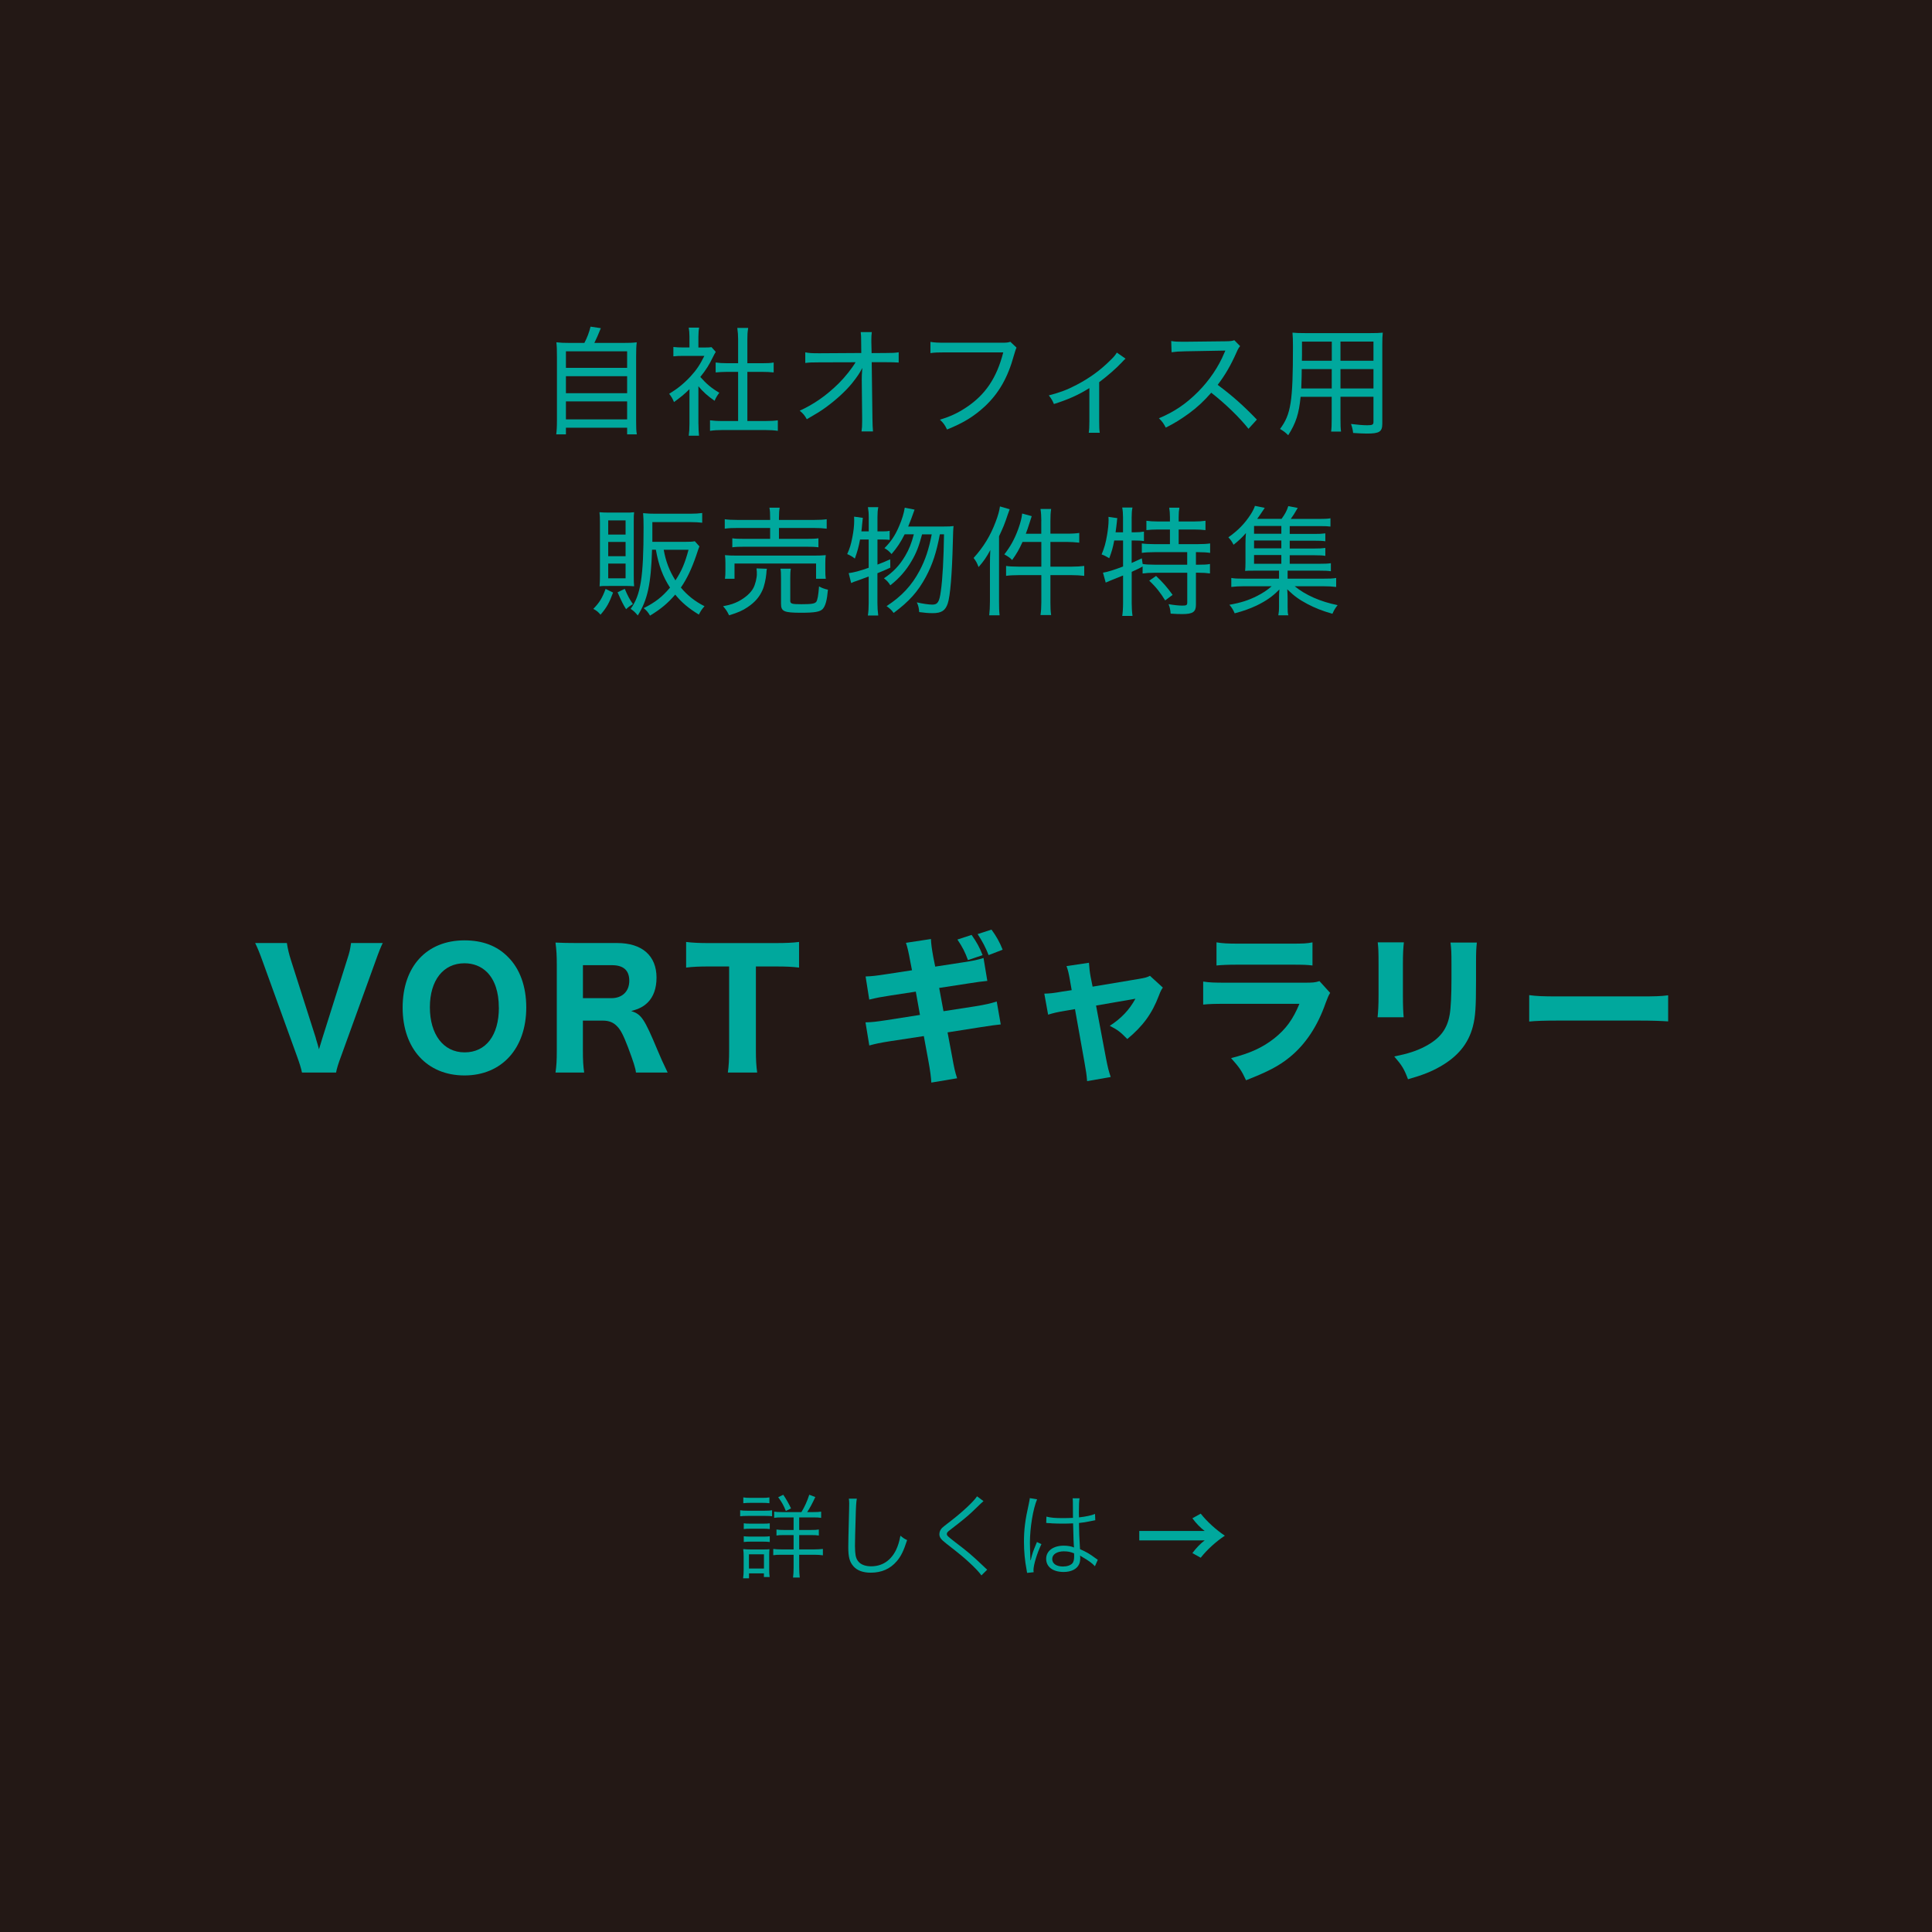
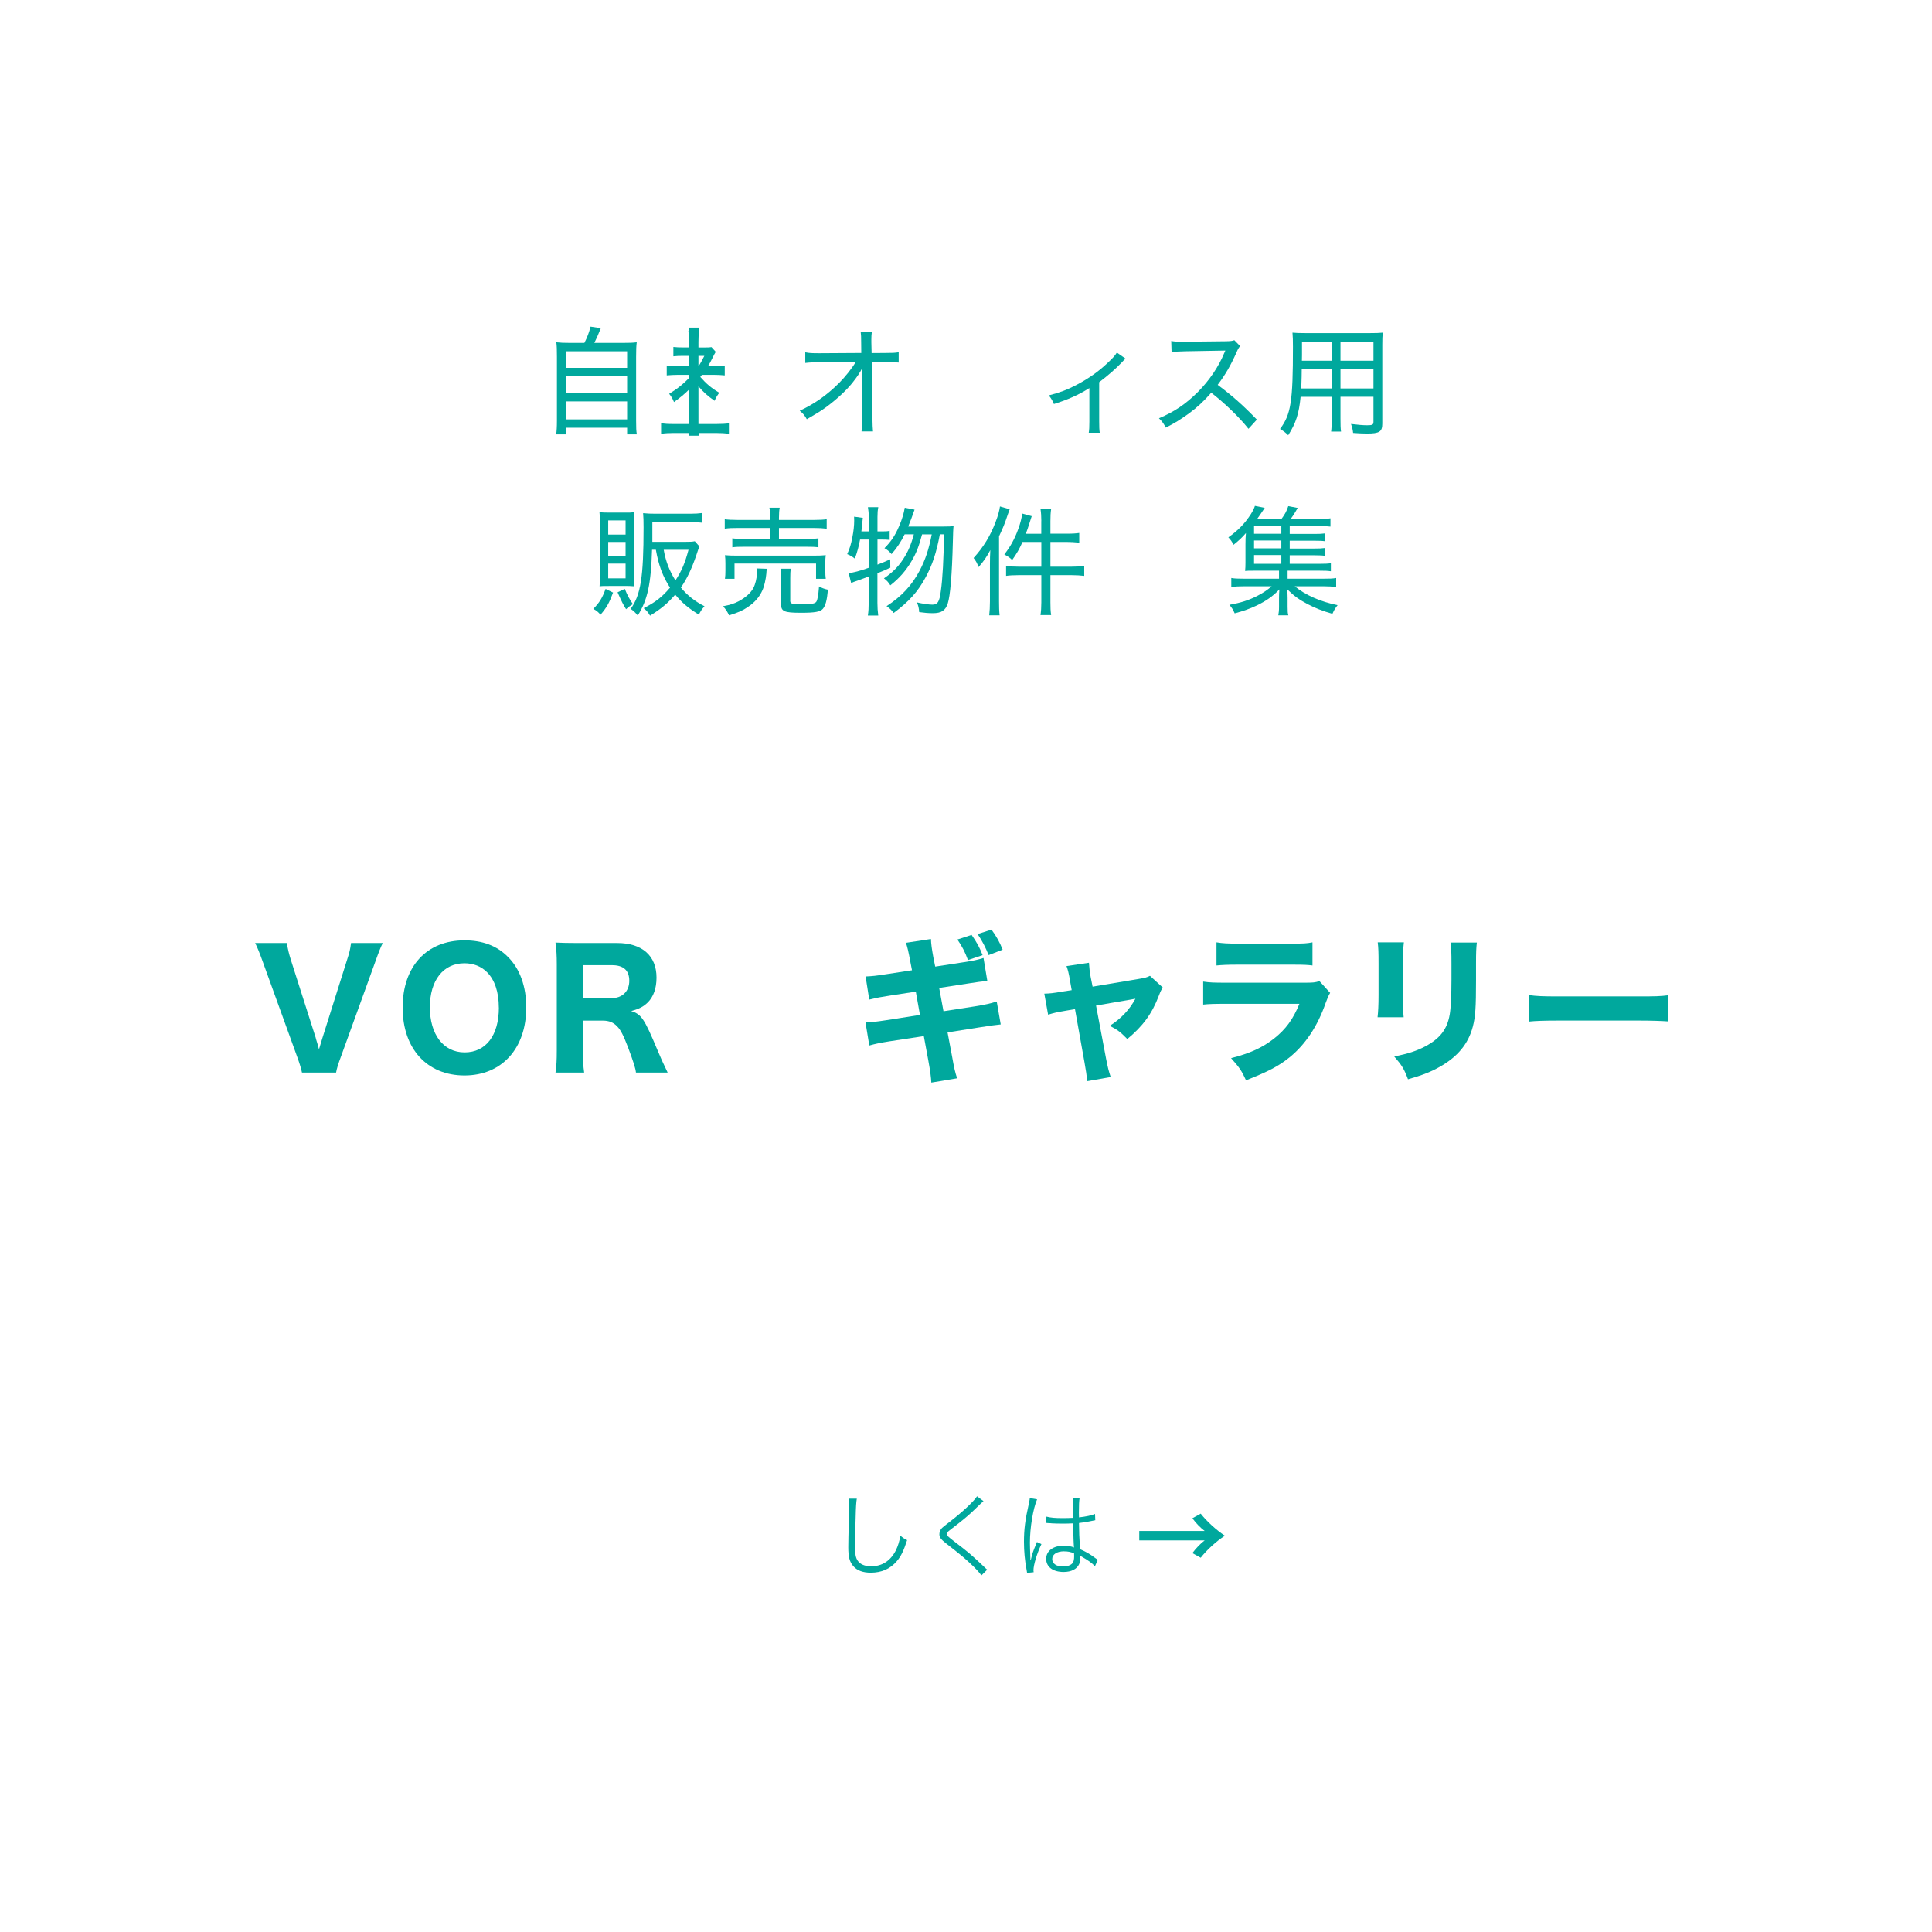
<svg xmlns="http://www.w3.org/2000/svg" version="1.1" viewBox="0 0 376 376">
  <defs>
    <style>
      .st0 {
        fill: #231815;
      }

      .st1 {
        fill: #00a89d;
      }
    </style>
  </defs>
  <g id="_レイヤー_1" data-name="レイヤー_1">
-     <rect class="st0" width="376" height="376" />
-   </g>
+     </g>
  <g id="_レイヤー_2" data-name="レイヤー_2">
    <g>
      <path class="st1" d="M113.73,66.74c.57-1.1.9-1.98,1.2-3.17l2,.3c-.51,1.26-.83,2.02-1.26,2.87h5.47c1.29,0,1.98-.02,2.78-.12-.09.76-.12,1.43-.12,2.85v12.42c0,1.36.02,1.98.14,2.64h-1.89v-1.29h-11.91v1.29h-1.89c.09-.67.14-1.4.14-2.67v-12.39c0-1.38-.02-2.05-.11-2.85.78.09,1.47.12,2.74.12h2.71ZM110.14,71.59h11.91v-3.22h-11.91v3.22ZM110.14,76.52h11.91v-3.31h-11.91v3.31ZM110.14,81.62h11.91v-3.5h-11.91v3.5Z" />
-       <path class="st1" d="M135.93,82.52c0,1.01.05,1.66.11,2.28h-2c.09-.67.14-1.31.14-2.3v-6.76c-1.08,1.06-1.68,1.54-3.01,2.51-.25-.64-.53-1.1-.94-1.61,1.63-.99,2.85-1.98,4.14-3.36,1.15-1.24,1.86-2.3,2.71-4.02h-4.14c-.74,0-1.24.02-1.89.09v-1.82c.67.07,1.1.09,1.82.09h1.31v-2.09c0-.62-.05-1.29-.14-1.77h2.02c-.09.48-.14,1.08-.14,1.82v2.05h1.24c.67,0,1.03-.02,1.31-.07l.83.92c-.16.25-.32.53-.53.97-.74,1.54-1.38,2.55-2.48,3.91,1.2,1.36,2.12,2.14,3.7,3.08-.41.53-.64.92-.92,1.56-1.33-.92-2.23-1.72-3.15-2.83v7.36ZM145.45,81.94h3.4c1.2,0,1.91-.05,2.53-.14v2.05c-.74-.11-1.56-.16-2.53-.16h-8.16c-1.01,0-1.77.05-2.51.16v-2.05c.67.09,1.33.14,2.53.14h2.94v-9.57h-2.12c-.83,0-1.56.05-2.25.11v-1.93c.62.09,1.26.14,2.25.14h2.12v-4.71c0-.81-.05-1.31-.16-2.16h2.12c-.14.87-.16,1.31-.16,2.16v4.71h2.87c1.01,0,1.61-.02,2.25-.14v1.93c-.69-.07-1.4-.11-2.25-.11h-2.87v9.57Z" />
+       <path class="st1" d="M135.93,82.52c0,1.01.05,1.66.11,2.28h-2c.09-.67.14-1.31.14-2.3v-6.76c-1.08,1.06-1.68,1.54-3.01,2.51-.25-.64-.53-1.1-.94-1.61,1.63-.99,2.85-1.98,4.14-3.36,1.15-1.24,1.86-2.3,2.71-4.02h-4.14c-.74,0-1.24.02-1.89.09v-1.82c.67.07,1.1.09,1.82.09h1.31v-2.09c0-.62-.05-1.29-.14-1.77h2.02c-.09.48-.14,1.08-.14,1.82v2.05h1.24c.67,0,1.03-.02,1.31-.07l.83.92c-.16.25-.32.53-.53.97-.74,1.54-1.38,2.55-2.48,3.91,1.2,1.36,2.12,2.14,3.7,3.08-.41.53-.64.92-.92,1.56-1.33-.92-2.23-1.72-3.15-2.83v7.36Zh3.4c1.2,0,1.91-.05,2.53-.14v2.05c-.74-.11-1.56-.16-2.53-.16h-8.16c-1.01,0-1.77.05-2.51.16v-2.05c.67.09,1.33.14,2.53.14h2.94v-9.57h-2.12c-.83,0-1.56.05-2.25.11v-1.93c.62.09,1.26.14,2.25.14h2.12v-4.71c0-.81-.05-1.31-.16-2.16h2.12c-.14.87-.16,1.31-.16,2.16v4.71h2.87c1.01,0,1.61-.02,2.25-.14v1.93c-.69-.07-1.4-.11-2.25-.11h-2.87v9.57Z" />
      <path class="st1" d="M167.71,74.12c0-.67.02-1.54.11-2.51-.46.92-.97,1.68-1.95,2.92-1.22,1.52-3.17,3.31-5.17,4.76-1.01.74-1.89,1.26-3.68,2.3-.44-.78-.67-1.06-1.38-1.66,2.78-1.27,5.24-2.99,7.63-5.36,1.2-1.2,2.53-2.87,3.24-4.07l-7.08.02c-1.36,0-1.89.02-2.71.12v-2.07c.83.16,1.26.18,2.76.18l8.14-.05-.02-2.02c0-1.31-.02-1.33-.09-2.05h2.16c-.07.55-.09.92-.09,1.4v.6l.05,2.09,2.74-.02c1.33,0,1.77-.02,2.53-.14v2c-.58-.05-1.38-.07-2.51-.07h-2.74l.14,10.85c.02,1.36.05,1.93.11,2.62h-2.23c.09-.71.12-.97.12-2.02v-.55l-.07-6.88v-.41Z" />
-       <path class="st1" d="M197.84,67.62q-.16.3-.51,1.52c-1.2,4.39-2.97,7.45-5.75,10.03-2.12,1.93-4.12,3.15-7.27,4.42-.44-.9-.64-1.2-1.38-1.91,2.07-.64,3.43-1.27,5.15-2.41,3.7-2.46,5.91-5.75,7.17-10.69h-11.36c-1.33,0-2,.02-2.81.14v-2.18c.9.14,1.43.16,2.85.16h10.95c1.04,0,1.24-.02,1.75-.18l1.2,1.13Z" />
      <path class="st1" d="M219.05,69.8q-.28.23-.74.74c-1.13,1.2-2.74,2.6-4.39,3.84v7.63c0,1.08.02,1.63.11,2.21h-2.14c.09-.62.12-1.03.12-2.18v-6.51c-2.18,1.36-4.09,2.21-6.9,3.1-.3-.71-.46-.99-.99-1.68,2.18-.57,3.61-1.1,5.4-2.05,2.51-1.31,4.58-2.81,6.53-4.74.71-.69.97-.99,1.31-1.54l1.68,1.17Z" />
      <path class="st1" d="M242.97,83.44c-1.77-2.23-4.55-4.92-7.24-7.01-1.52,1.72-2.71,2.83-4.37,4.05-1.59,1.15-2.78,1.89-4.48,2.74-.44-.83-.64-1.13-1.33-1.82,2.97-1.24,5.29-2.81,7.61-5.15,2.16-2.16,4.02-4.9,5.1-7.54.07-.16.07-.18.14-.3.02-.07.05-.09.07-.18q-.28.02-7.82.14c-1.24.02-1.82.07-2.64.18l-.07-2.18c.71.12,1.17.14,2.18.14h.51l7.96-.09c.94-.02,1.2-.05,1.63-.21l1.13,1.15c-.25.3-.44.6-.67,1.15-1.17,2.64-2.21,4.42-3.7,6.39,2.9,2.16,4.99,4.02,7.63,6.76l-1.63,1.79Z" />
      <path class="st1" d="M260.88,81.41c0,1.24.02,1.98.11,2.58h-1.93c.09-.67.11-1.31.11-2.55v-4.21h-6.05c-.32,3.29-.9,5.08-2.41,7.47-.62-.6-.85-.76-1.59-1.22,2.12-2.85,2.51-5.31,2.51-16,0-1.22-.02-1.91-.09-2.74.69.07,1.36.09,2.55.09h12.51c1.2,0,1.82-.02,2.51-.09-.07.69-.09,1.24-.09,2.35v15.34c0,1.59-.55,1.95-2.99,1.95-.74,0-1.79-.05-2.69-.12-.07-.62-.16-1.03-.41-1.75,1.26.16,2.35.25,3.13.25,1.06,0,1.24-.11,1.24-.67v-4.88h-6.42v4.19ZM253.34,71.82c-.02.64-.02,1.17-.02,1.5q-.02,1.24-.07,2.28h5.93v-3.77h-5.84ZM259.18,66.49h-5.79v2.64l-.02,1.08h5.82v-3.73ZM267.3,70.21v-3.73h-6.42v3.73h6.42ZM260.88,75.6h6.42v-3.77h-6.42v3.77Z" />
      <path class="st1" d="M119.31,115.33c-.74,2-1.24,2.92-2.44,4.3-.44-.53-.78-.81-1.4-1.13,1.24-1.29,1.72-2.09,2.39-3.89l1.45.71ZM118.46,114.04c-1.03,0-1.36,0-1.77.07.05-.69.07-1.36.07-2.18v-10.19c0-.83-.02-1.54-.09-2.05.64.05,1.1.07,2.05.07h2.71c1.1,0,1.36,0,1.98-.07-.07.55-.07.83-.07,1.93v10.46c0,.99.02,1.47.07,2.02-.64-.05-1.01-.07-1.82-.07h-3.13ZM118.37,104.04h3.38v-2.76h-3.38v2.76ZM118.37,108.25h3.38v-2.78h-3.38v2.78ZM118.37,112.55h3.38v-2.87h-3.38v2.87ZM121.59,114.6c.57,1.36.97,2.09,1.59,2.97-.62.37-.9.58-1.33.99-.57-.9-.85-1.47-1.66-3.29l1.4-.67ZM126.9,106.99c-.21,6.69-.87,9.77-2.78,12.79-.53-.64-.74-.83-1.38-1.29,1.95-2.69,2.51-6.16,2.51-15.84,0-1.33-.02-1.98-.09-2.78.83.09,1.54.11,2.48.11h6.67c.97,0,1.72-.05,2.35-.14v1.89c-.6-.07-1.33-.12-2.3-.12h-7.4v3.84h6.37c.94,0,1.49-.02,1.89-.12l.9,1.01q-.16.35-.64,1.82c-.9,2.6-1.79,4.48-2.97,6.19,1.26,1.52,2.74,2.69,4.6,3.63-.46.51-.78.97-1.1,1.63-2.07-1.27-3.33-2.35-4.6-3.89-1.49,1.72-2.76,2.78-4.9,4.09-.39-.67-.71-1.03-1.24-1.45,2.3-1.17,3.59-2.18,5.13-4-1.4-2.14-2.21-4.3-2.76-7.38h-.71ZM129.17,106.99c.41,2.32,1.13,4.14,2.28,5.96,1.2-1.82,1.84-3.31,2.55-5.96h-4.83Z" />
      <path class="st1" d="M149.25,110.69c-.07.35-.09.53-.11.97-.09,1.03-.41,2.46-.74,3.17-.6,1.36-1.49,2.39-2.9,3.33-.99.67-1.79,1.03-3.61,1.59-.37-.78-.62-1.15-1.17-1.77,1.47-.28,2.14-.51,3.04-.97,1.33-.71,2.39-1.66,2.87-2.6.37-.71.67-1.91.67-2.76l-.02-.18.02-.11c0-.14-.05-.48-.07-.74l2.02.07ZM149.88,100.82c0-.94-.02-1.45-.14-2.02h2c-.09.51-.14,1.06-.14,2.02v.37h6.71c1.2,0,2-.05,2.58-.14v1.84c-.69-.09-1.47-.14-2.55-.14h-6.74v2.12h5.27c1.22,0,1.82-.02,2.41-.11v1.75c-.71-.09-1.22-.11-2.41-.11h-11.96c-1.1,0-1.7.02-2.39.11v-1.75c.57.09,1.17.11,2.39.11h4.97v-2.12h-6.23c-1.17,0-1.77.02-2.6.14v-1.84c.55.09,1.38.14,2.62.14h6.21v-.37ZM141.09,112.64c.07-.51.09-.94.09-1.61v-1.4c0-.64-.02-1.08-.09-1.59.71.07,1.31.09,2.35.09h14.9c1.06,0,1.63-.02,2.37-.09-.07.48-.09.87-.09,1.54v1.43c0,.69.02,1.17.09,1.63h-1.89v-2.97h-15.87v2.97h-1.86ZM153.79,116.83c0,.67.23.76,2.16.76s2.6-.09,2.9-.46c.25-.34.41-1.22.55-3.01.51.3,1.08.51,1.73.64-.18,2.07-.48,3.15-1.01,3.75-.51.55-1.52.74-4.19.74-3.36,0-3.93-.25-3.93-1.75v-4.97c0-1.01-.02-1.43-.11-1.86h2.02c-.09.53-.11.94-.11,1.79v4.37Z" />
      <path class="st1" d="M167.38,105.01c-.28,1.47-.51,2.3-1.01,3.7-.53-.41-.87-.62-1.49-.87.51-1.15.74-1.89,1.01-3.31.23-1.13.35-2.28.35-3.22,0-.28,0-.41-.02-.76l1.7.23q-.05.48-.14,1.31c-.05.6-.07.85-.14,1.33h1.43v-2.81c0-.78-.05-1.26-.16-1.91h2.02c-.12.6-.16,1.1-.16,1.91v2.81h.92c.74,0,1.06-.02,1.45-.12v1.77c-.55-.05-.85-.07-1.45-.07h-.92v4.88c.99-.37,1.36-.53,2.48-1.03l.02,1.63c-1.17.53-1.59.71-2.51,1.08v5.77c0,.85.05,1.63.16,2.46h-2.02c.12-.8.16-1.49.16-2.46v-5.13q-.55.21-2.21.81c-.57.18-.74.25-1.2.46l-.48-1.93c.97-.12,2.05-.39,3.89-1.04v-5.5h-1.68ZM179.45,104c-.6,2.25-1.1,3.59-2.02,5.15-1.06,1.84-2.41,3.4-4.16,4.76-.32-.55-.71-.97-1.24-1.36,1.84-1.24,3.04-2.51,4.14-4.37.76-1.29,1.2-2.41,1.68-4.19h-1.79c-.76,1.52-1.5,2.64-2.55,3.84-.51-.58-.78-.81-1.38-1.15,1.26-1.26,2.09-2.48,2.85-4.28.57-1.31.94-2.55,1.1-3.59l1.91.37q-.16.39-.64,1.77c-.18.48-.3.8-.6,1.52h6.88c.99,0,1.52-.02,1.95-.09q-.09.6-.14,3.1c-.16,6.37-.51,10.51-.99,11.96-.46,1.38-1.22,1.89-2.92,1.89-.83,0-1.66-.07-2.64-.21-.05-.74-.16-1.27-.46-1.89,1.06.25,2.37.44,3.01.44,1.04,0,1.38-.51,1.66-2.62.35-2.41.55-6.37.62-11.06h-.81c-.67,3.56-1.43,5.86-2.71,8.26-1.54,2.87-3.24,4.78-6.28,7.04-.46-.62-.74-.87-1.38-1.33,2.94-1.91,4.88-4,6.42-6.88,1.15-2.18,1.79-4.14,2.37-7.08h-1.86Z" />
      <path class="st1" d="M192.66,109.74c0-.9.02-1.7.07-2.69-.71,1.33-1.24,2.12-2.28,3.31-.37-.92-.44-1.06-.97-1.77,1.95-2.16,3.29-4.35,4.3-7.06.46-1.2.71-2.12.83-2.97l1.89.55c-.11.34-.18.53-.37,1.03-.62,1.86-.92,2.58-1.7,4.23v12.69c0,1.1.02,1.86.11,2.69h-2.02c.09-.9.14-1.56.14-2.74v-7.29ZM202.66,101.4c0-.92-.05-1.61-.16-2.35h2.07c-.11.76-.14,1.38-.14,2.37v2.44h3.22c1.15,0,1.77-.05,2.39-.14v1.89c-.87-.09-1.66-.14-2.39-.14h-3.22v4.81h4.12c1.06,0,1.7-.05,2.46-.14v1.93c-.71-.09-1.61-.14-2.44-.14h-4.14v5.31c0,1.03.02,1.66.14,2.46h-2.07c.11-.78.16-1.47.16-2.46v-5.31h-4.42c-.99,0-1.82.05-2.44.14v-1.93c.6.09,1.4.14,2.44.14h4.42v-4.81h-3.66c-.62,1.38-1.1,2.23-2.02,3.52-.41-.44-.69-.62-1.52-1.1,1.2-1.54,2-2.99,2.71-4.94.44-1.22.67-2.14.76-3.01l1.86.51c-.16.46-.23.69-.41,1.27-.37,1.17-.48,1.47-.74,2.16h3.01v-2.46Z" />
-       <path class="st1" d="M216.85,105.19c-.28,1.47-.48,2.14-.97,3.45-.69-.41-.97-.55-1.49-.74.53-1.26.81-2.23,1.06-3.75.18-1.04.3-2.14.3-2.92,0-.21,0-.35-.02-.64l1.72.25c-.05.3-.07.37-.09.76-.05.53-.14,1.15-.25,2h1.45v-2.92c0-.76-.05-1.31-.16-1.91h2c-.12.57-.16,1.13-.16,1.91v2.92h.41c.87,0,1.45-.05,1.98-.14v1.84c-.6-.09-1.17-.11-1.86-.11h-.53v4.37q.3-.14,1.98-.9l.16,1.1c.57.09,1.26.14,2.37.14h6.3v-2.44h-6.42c-1.08,0-1.79.05-2.41.14v-1.84c.6.09,1.33.14,2.41.14h3.06v-2.85h-2.35c-.9,0-1.63.05-2.23.12v-1.82c.6.09,1.29.14,2.23.14h2.35v-.87c0-.69-.05-1.26-.14-1.82h1.98c-.09.55-.14,1.08-.14,1.79v.9h2.99c.94,0,1.63-.05,2.23-.14v1.82c-.62-.07-1.33-.12-2.23-.12h-2.99v2.85h3.73c1.08,0,1.79-.05,2.39-.14v1.84c-.6-.09-1.4-.14-2.3-.14h-.46v2.44h.48c1.06,0,1.68-.02,2.25-.14v1.84c-.69-.09-1.31-.14-2.25-.14h-.48v6.21c0,1.43-.6,1.84-2.67,1.84-.64,0-1.36-.02-2.25-.09-.07-.8-.16-1.22-.41-1.84,1.06.18,2,.28,2.67.28.83,0,.97-.09.97-.64v-5.75h-6.44c-.97,0-1.56.05-2.25.14v-1.36c-.64.37-.83.44-2.12,1.04v6.07c0,.92.05,1.72.16,2.51h-2c.09-.55.16-1.52.16-2.51v-5.36q-3.08,1.22-3.38,1.38l-.53-1.93c.9-.14,2.09-.51,3.91-1.2v-5.06h-1.7ZM224.99,112.09c1.31,1.24,2.14,2.18,3.22,3.68l-1.45,1.08c-.9-1.47-1.79-2.62-3.1-3.84l1.33-.92Z" />
      <path class="st1" d="M250.98,109.72h5.89c1.01,0,1.52-.02,2.14-.11v1.56c-.64-.09-1.1-.11-2.14-.11h-6.28v1.56h6.85c1.33,0,1.98-.02,2.6-.14v1.75c-.78-.09-1.52-.14-2.6-.14h-5.47c2.09,1.72,5.01,3.01,8.35,3.68-.48.62-.64.87-1.01,1.68-2-.57-3.33-1.1-4.88-1.91-1.56-.83-2.51-1.49-3.91-2.85.05.87.07,1.24.07,1.7v1.66c0,.94.02,1.26.14,1.7h-1.95c.09-.51.14-.9.14-1.68v-1.68c0-.39.02-1.33.07-1.68-1.33,1.38-2.58,2.23-4.42,3.13-1.27.6-2.64,1.1-4.28,1.52-.3-.69-.53-1.08-1.03-1.66,2.21-.39,3.73-.87,5.4-1.72,1.17-.6,2.02-1.17,2.83-1.89h-5.33c-1.06,0-1.77.05-2.53.14v-1.75c.6.11,1.22.14,2.53.14h6.76v-1.56h-4.92c-.87,0-1.22,0-1.68.05.05-.44.07-.99.07-1.63v-3.56c0-.78.02-1.52.09-2.18-.78.9-1.36,1.45-2.41,2.28-.37-.71-.53-.92-1.01-1.45,1.86-1.31,3.2-2.67,4.39-4.53.34-.55.62-1.08.78-1.59l1.91.39c-.74,1.1-1.22,1.82-1.47,2.14h4.74c.69-.94,1.03-1.59,1.31-2.48l1.84.35c-.57,1.01-.97,1.61-1.36,2.14h5.59c1.01,0,1.49-.02,2.14-.12v1.61c-.57-.07-1.03-.09-1.95-.09h-5.98v1.52h4.81c.99,0,1.43-.02,2.12-.11v1.54c-.62-.09-1.03-.11-2.12-.11h-4.81v1.52h4.81c1.01,0,1.4-.02,2.12-.11v1.54c-.55-.09-1.03-.12-2.12-.12h-4.81v1.7ZM249.37,102.36h-5.31v1.52h5.31v-1.52ZM249.37,105.19h-5.31v1.52h5.31v-1.52ZM244.06,108.02v1.7h5.31v-1.7h-5.31Z" />
    </g>
    <g>
      <path class="st1" d="M61.46,202.07c.28.9.53,1.74.62,2.14.19-.65.4-1.36.65-2.14l4.81-15.25c.53-1.64.59-1.95.78-3.29h6.17c-.4.81-.74,1.64-1.49,3.75l-6.6,18.23c-.56,1.49-.87,2.48-.99,3.22h-6.64c-.16-.78-.46-1.77-.99-3.22l-6.6-18.23c-.65-1.83-1.08-2.85-1.52-3.75h6.17c.19,1.21.4,2.08.78,3.29l4.87,15.25Z" />
      <path class="st1" d="M98.85,186.23c2.33,2.29,3.57,5.77,3.57,9.83,0,8-4.78,13.24-12.03,13.24s-12.03-5.18-12.03-13.21,4.71-13.08,12.03-13.08c3.5,0,6.33,1.05,8.46,3.22ZM97.08,196.09c0-3.04-.81-5.4-2.29-6.88-1.15-1.15-2.67-1.74-4.4-1.74-4.12,0-6.73,3.32-6.73,8.56s2.6,8.78,6.76,8.78,6.67-3.32,6.67-8.71Z" />
      <path class="st1" d="M123.77,208.74c-.09-.84-.46-2.02-1.55-4.93-.87-2.26-1.4-3.35-2.11-4.06-.71-.77-1.61-1.12-2.76-1.12h-3.91v5.74c0,1.98.06,3.04.25,4.37h-5.58c.19-1.36.25-2.26.25-4.34v-16.68c0-1.8-.06-2.76-.25-4.28,1.3.06,2.39.09,4.28.09h7.72c4.87,0,7.66,2.48,7.66,6.73,0,2.08-.59,3.72-1.71,4.84-.84.81-1.58,1.21-3.22,1.67,1.98.62,2.54,1.43,5.12,7.6.65,1.58.99,2.29,1.98,4.37h-6.17ZM119,194.26c2.11,0,3.47-1.33,3.47-3.38s-1.15-3.04-3.38-3.04h-5.64v6.42h5.55Z" />
-       <path class="st1" d="M147.11,204.4c0,1.77.06,3.01.25,4.34h-5.71c.19-1.33.25-2.54.25-4.34v-16.31h-3.94c-1.86,0-3.19.06-4.43.22v-4.99c1.24.16,2.6.22,4.4.22h12.9c2.17,0,3.41-.06,4.68-.22v4.99c-1.27-.16-2.45-.22-4.68-.22h-3.72v16.31Z" />
      <path class="st1" d="M177.15,187.09q-.46-2.57-.84-3.6l4.87-.74c.03.96.16,1.86.46,3.54l.37,1.83,5.46-.84c2.02-.31,2.73-.46,3.94-.84l.74,4.46q-1.36.12-3.91.53l-5.46.84.84,4.53,6.2-.96c2.05-.34,2.88-.53,4.16-.93l.78,4.46q-1.09.09-4.06.56l-6.29.99.87,4.62c.43,2.42.59,3.07.99,4.31l-5.02.84c-.03-.87-.22-2.36-.59-4.34l-.87-4.71-6.7,1.02c-1.92.31-2.64.46-3.91.81l-.74-4.5c1.27-.03,2.05-.12,4.09-.43l6.51-1.02-.81-4.53-4.84.74c-2.17.34-2.51.4-4.22.81l-.71-4.5c1.36-.06,1.92-.12,4.19-.47l4.84-.74-.34-1.74ZM189.09,181.95c1.02,1.46,1.58,2.48,2.14,3.94l-2.85.96c-.56-1.55-1.05-2.51-2.05-4l2.76-.9ZM192.96,180.92c.9,1.21,1.64,2.51,2.17,3.91l-2.73,1.05c-.56-1.43-1.21-2.7-2.14-4.09l2.7-.87Z" />
      <path class="st1" d="M208.24,190.78c-.28-1.49-.37-1.92-.68-2.76l4.37-.65c.06,1.02.16,1.86.34,2.82l.37,1.83,8.9-1.49c1.3-.22,1.67-.31,2.26-.62l2.51,2.29c-.28.4-.43.65-.78,1.58-1.33,3.5-3.1,5.92-6.14,8.43-1.33-1.36-1.89-1.8-3.41-2.57,2.23-1.43,3.81-3.1,4.99-5.27l-7.66,1.33,1.95,10.33c.37,1.86.5,2.36.9,3.57l-4.59.81c-.09-1.21-.22-2.05-.5-3.6l-1.86-10.42-1.98.34c-1.64.28-2.14.4-3.25.74l-.74-4.09c1.08-.03,1.71-.09,3.47-.4l1.86-.28-.34-1.92Z" />
      <path class="st1" d="M234.16,191.03c1.33.19,1.92.22,4.68.22h14.94c1.8,0,2.11-.03,3.01-.31l2.08,2.29c-.34.56-.46.87-.87,1.95-1.58,4.56-3.97,8.12-7.04,10.6-2.11,1.71-4.22,2.79-8.46,4.46-.84-1.83-1.27-2.48-2.91-4.31,3.75-.96,6.11-2.05,8.4-3.84,2.26-1.8,3.66-3.72,4.9-6.73h-14.11c-2.54,0-3.47.03-4.62.15v-4.5ZM236.76,183.4c1.12.19,2.14.25,4.28.25h10.17c2.51,0,3.1-.03,4.22-.25v4.5c-1.05-.12-1.52-.16-4.16-.16h-10.33c-1.98,0-3.22.06-4.19.16v-4.5Z" />
      <path class="st1" d="M273.22,183.4c-.12,1.02-.19,2.17-.19,4.22v6.08c0,1.92.06,3.44.15,4.28h-5.08c.12-1.15.19-2.29.19-4.34v-6.02c0-2.39-.03-3.1-.16-4.22h5.08ZM287.42,183.44c-.12,1.12-.16,1.77-.16,4.12v3.29c0,5.15-.12,7.04-.62,8.93-.87,3.35-2.95,5.86-6.39,7.81-1.74.99-3.38,1.64-6.23,2.45-.74-1.98-1.15-2.67-2.67-4.43,2.73-.56,4.34-1.08,6.05-1.98,2.85-1.52,4.25-3.32,4.74-6.2.22-1.24.34-3.81.34-6.85v-2.95c0-2.36-.03-2.91-.19-4.19h5.12Z" />
      <path class="st1" d="M297.62,193.67c1.4.19,2.51.25,5.67.25h15.69c3.13,0,4.25-.03,5.67-.22v5.08c-1.24-.09-3.29-.16-5.71-.16h-15.66c-2.7,0-4.46.06-5.67.19v-5.15Z" />
    </g>
    <g>
-       <path class="st1" d="M144.05,293.92c.41.07.76.09,1.44.09h3.33c.74,0,1.03-.02,1.44-.09v1.17c-.36-.05-.65-.07-1.31-.07h-3.46c-.65,0-1.01.02-1.44.07v-1.17ZM144.62,307.17c.07-.52.11-1.03.11-1.75v-2.43c0-.61-.02-1.04-.09-1.51.47.05.92.07,1.44.07h2.36c.77,0,.99,0,1.31-.05-.04.38-.05.77-.05,1.42v2.54c0,.52.02.97.09,1.46h-1.12v-.72h-2.9v.97h-1.15ZM144.66,291.42c.45.07.72.09,1.37.09h2.34c.65,0,.92-.02,1.37-.09v1.13c-.4-.05-.79-.07-1.37-.07h-2.34c-.58,0-.94.02-1.37.07v-1.13ZM144.75,296.46c.38.05.67.07,1.3.07h2.48c.63,0,.92-.02,1.28-.07v1.12c-.47-.05-.67-.07-1.28-.07h-2.48c-.61,0-.88.02-1.3.07v-1.12ZM144.75,298.98c.38.05.67.07,1.3.07h2.48c.61,0,.88-.02,1.28-.07v1.12c-.45-.05-.67-.07-1.28-.07h-2.48c-.61,0-.88.02-1.3.07v-1.12ZM145.76,305.26h2.92v-2.77h-2.92v2.77ZM155.97,294.28c.65-1.08,1.1-2.07,1.53-3.38l1.17.45c-.58,1.24-.97,2-1.58,2.93h1.12c.79,0,1.15-.02,1.6-.09v1.21c-.4-.07-.86-.09-1.66-.09h-2.61v2.45h2.18c.81,0,1.26-.02,1.64-.09v1.17c-.4-.07-.86-.09-1.62-.09h-2.2v2.79h2.9c.65,0,1.19-.04,1.71-.09v1.24c-.49-.07-1.01-.11-1.67-.11h-2.94v2.48c0,.76.04,1.35.11,1.96h-1.31c.07-.5.11-1.17.11-1.96v-2.48h-2.3c-.86,0-1.22.02-1.66.09v-1.22c.5.07.95.09,1.67.09h2.29v-2.79h-1.8c-.85,0-1.13.02-1.53.09v-1.17c.45.07.79.09,1.53.09h1.8v-2.45h-2.18c-.76,0-1.15.02-1.6.09v-1.21c.47.07.79.09,1.53.09h3.78ZM152.94,294.06c-.43-1.08-.79-1.73-1.49-2.68l.99-.47c.59.88.99,1.57,1.51,2.65l-1.01.5Z" />
      <path class="st1" d="M166.75,291.67c-.11.61-.18,1.53-.23,3.8-.07,2.16-.13,4.61-.13,5.42,0,.22.02.67.04,1.08.07,1.08.31,1.67.85,2.16.5.45,1.31.7,2.25.7,2.14,0,3.8-1.08,4.83-3.13.41-.86.63-1.57.88-2.83.5.43.72.58,1.3.86-.68,2.11-1.21,3.17-2,4.09-1.28,1.51-2.97,2.25-5.08,2.25-1.53,0-2.66-.43-3.38-1.26-.74-.85-.99-1.8-.99-3.69,0-1.21.02-1.66.16-7.33.02-.54.02-.88.02-1.17,0-.38-.02-.59-.07-.95h1.57Z" />
      <path class="st1" d="M191.41,292.14c-.2.16-.34.29-2.21,2.09-.9.85-1.87,1.66-4.14,3.4-.67.5-.79.65-.79.9,0,.32.14.45,1.6,1.58,2.61,2,3.12,2.41,5.76,4.92.27.27.31.29.5.45l-1.13,1.12c-.43-.61-1.13-1.37-2.32-2.47-1.21-1.12-1.93-1.71-4.56-3.76-1.01-.79-1.3-1.19-1.3-1.8,0-.43.18-.85.52-1.21q.22-.22,1.53-1.22c2.4-1.84,4.65-3.94,5.28-4.93l1.26.94Z" />
      <path class="st1" d="M201.83,291.81c-.77,1.8-1.39,5.49-1.39,8.44,0,.63.04,1.69.07,2.52,0,.14,0,.18.02.5v.34l.07.02c.32-1.35.45-1.69,1.06-3.17.07-.16.11-.23.14-.36l.88.41c-.85,1.76-1.55,4.05-1.55,5.11,0,.09,0,.11.04.36l-1.28.13c-.02-.16-.04-.25-.11-.67-.32-1.67-.5-3.53-.5-5.35,0-2.39.23-4.29.94-7.4.16-.79.18-.9.2-1.13l1.4.23ZM203.65,295.16c.88.22,1.66.29,3.24.29.7,0,1.19-.02,1.93-.05q-.02-1.69-.02-3.06c0-.31-.02-.56-.05-.74h1.35c-.09.49-.13,1.33-.13,2.83,0,.2,0,.49.02.88,1.39-.16,2.43-.38,3.12-.67l.05,1.22s-.04,0-1.26.25c-.47.11-.97.18-1.91.29.02,1.78.05,2.7.2,5.09,1.31.59,1.82.88,3.01,1.76.22.14.25.18.45.31l-.56,1.26c-.56-.63-1.28-1.13-2.56-1.87q-.07-.04-.18-.11t-.16-.11c.04.27.04.31.04.47,0,.47-.07.9-.22,1.22-.43.95-1.53,1.51-3.01,1.51-2.09,0-3.4-.99-3.4-2.56s1.42-2.56,3.42-2.56c.74,0,1.58.14,2,.36-.05-.38-.13-2.07-.18-4.7-.81.04-1.37.05-2.05.05-.74,0-1.41-.02-2.04-.05-.31-.04-.5-.04-.58-.04-.16-.02-.27-.02-.31-.02-.09-.02-.14-.02-.18-.02h-.07l.04-1.26ZM207.1,301.91c-1.4,0-2.32.59-2.32,1.5s.83,1.46,2.09,1.46c.79,0,1.49-.23,1.84-.63.23-.27.34-.7.34-1.4,0-.13-.02-.54-.02-.54-.74-.29-1.21-.38-1.93-.38Z" />
      <path class="st1" d="M221.72,299.79v-1.84h12.73c-.77-.56-1.73-1.55-2.39-2.47l1.62-.9c1.24,1.58,3.08,3.22,4.7,4.29-1.62,1.06-3.46,2.7-4.7,4.29l-1.62-.9c.67-.92,1.62-1.91,2.39-2.47h-12.73Z" />
    </g>
  </g>
</svg>